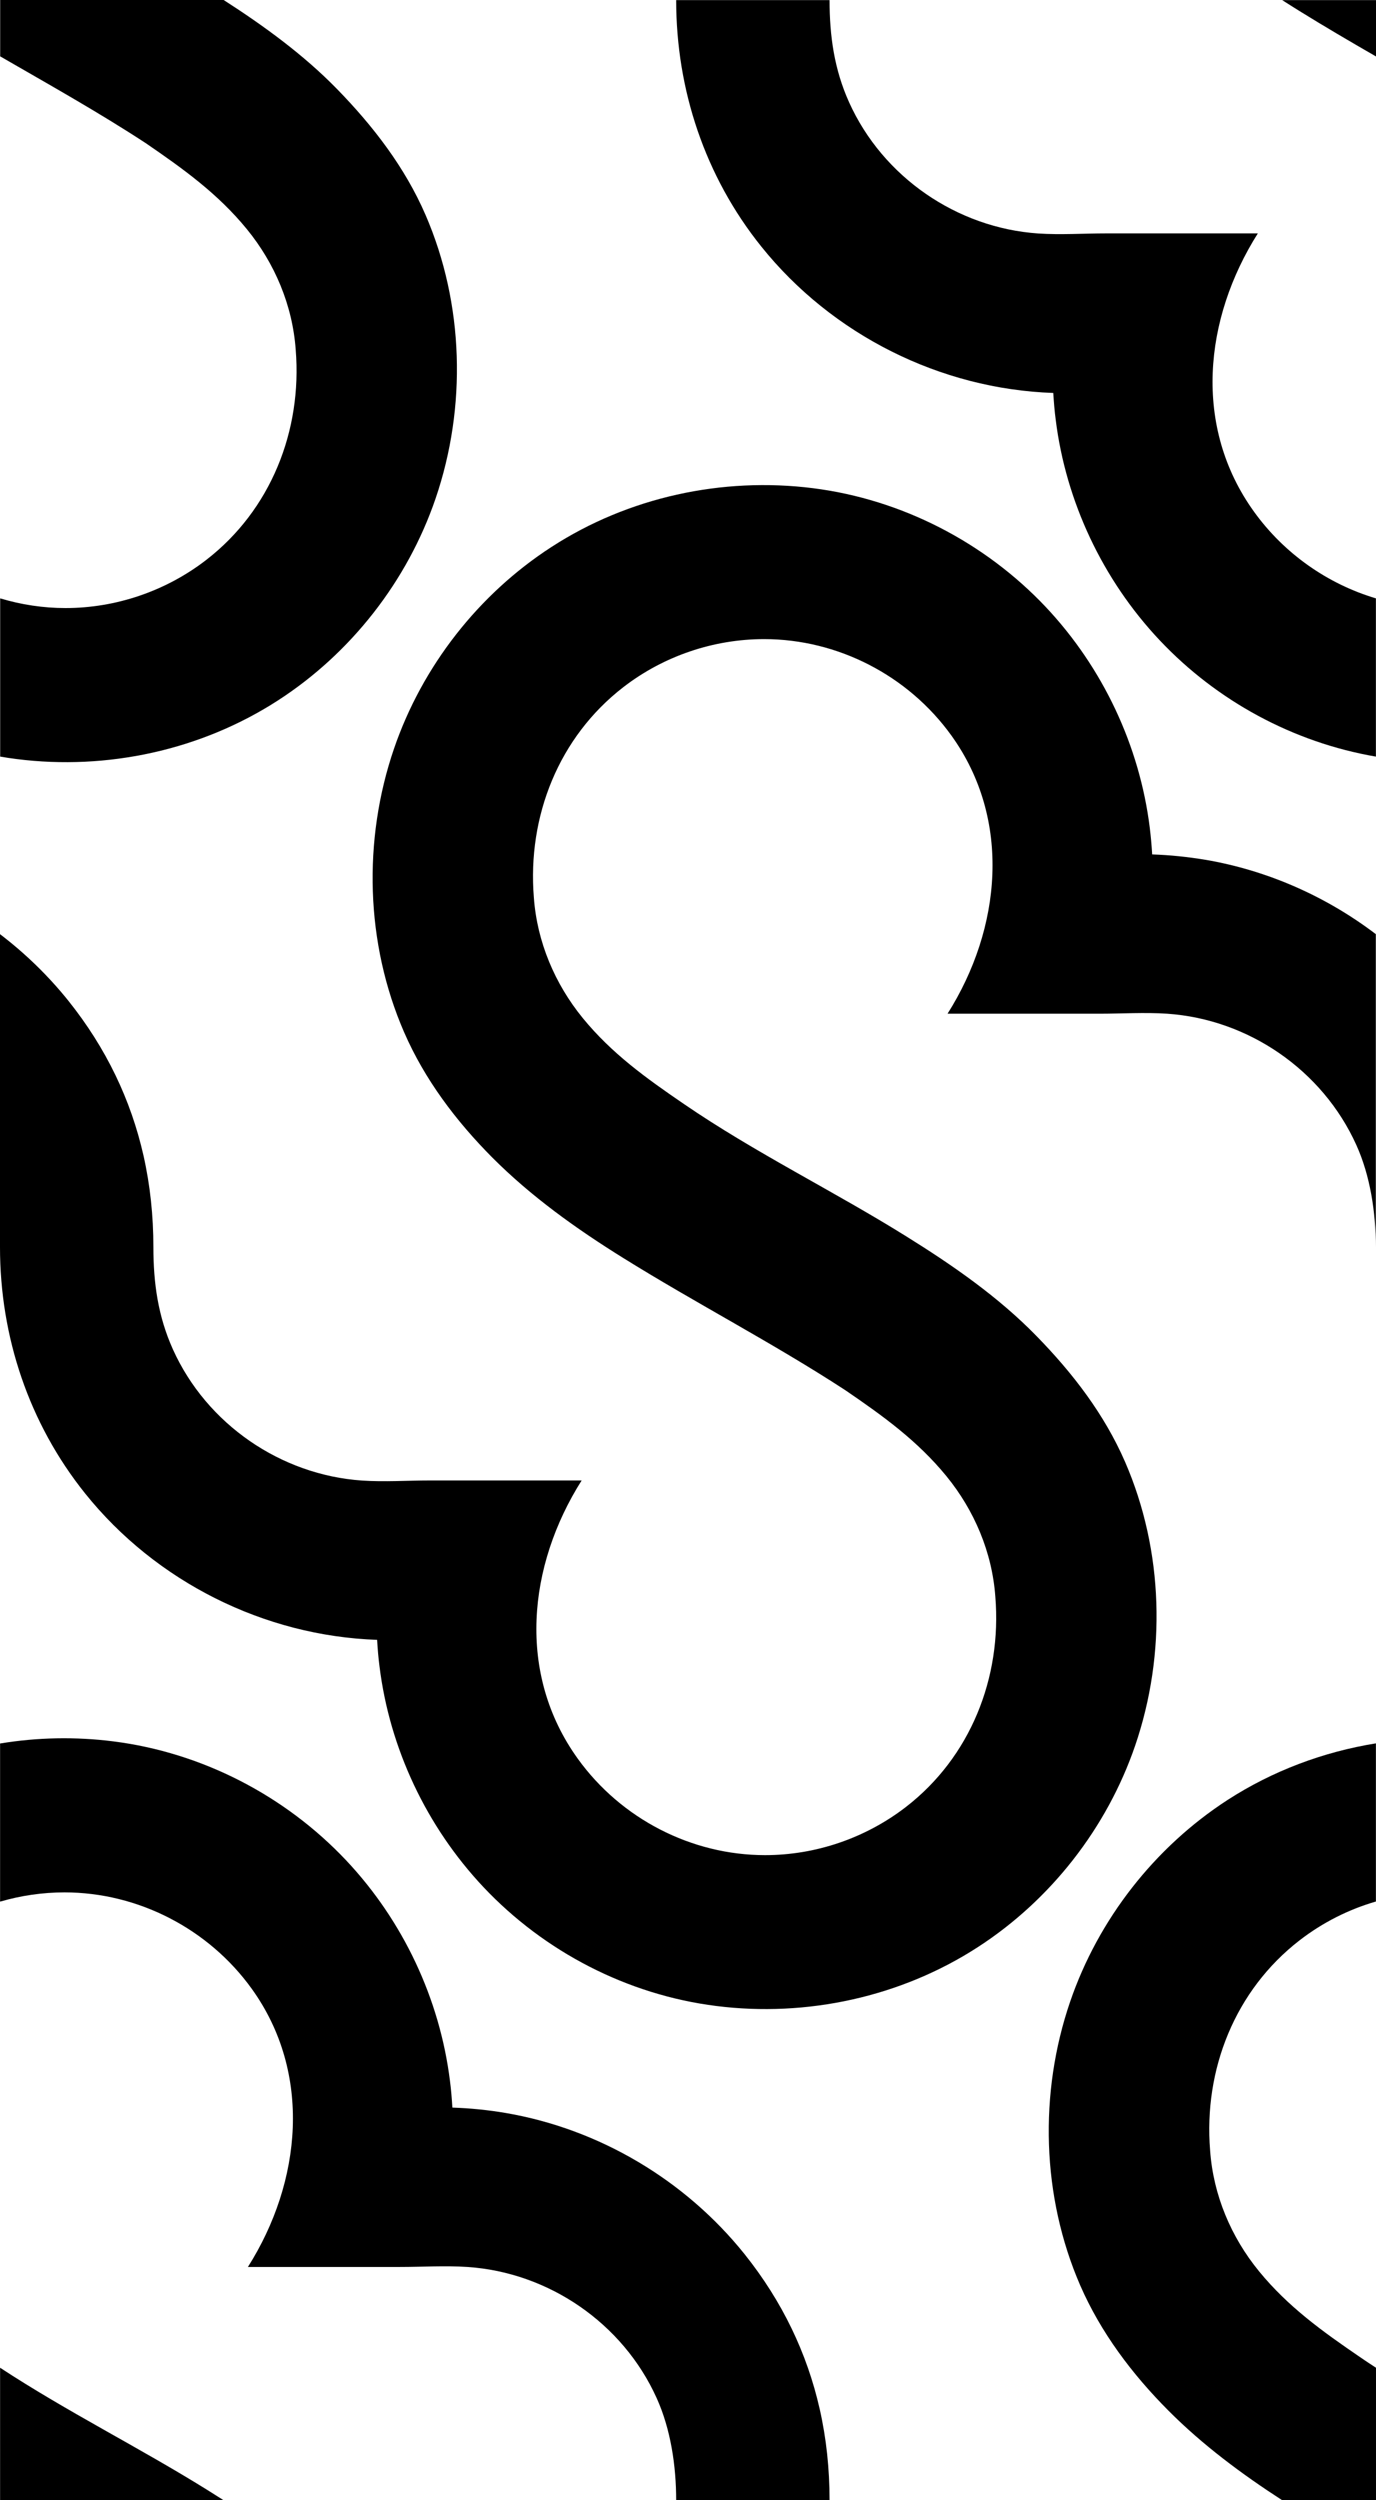
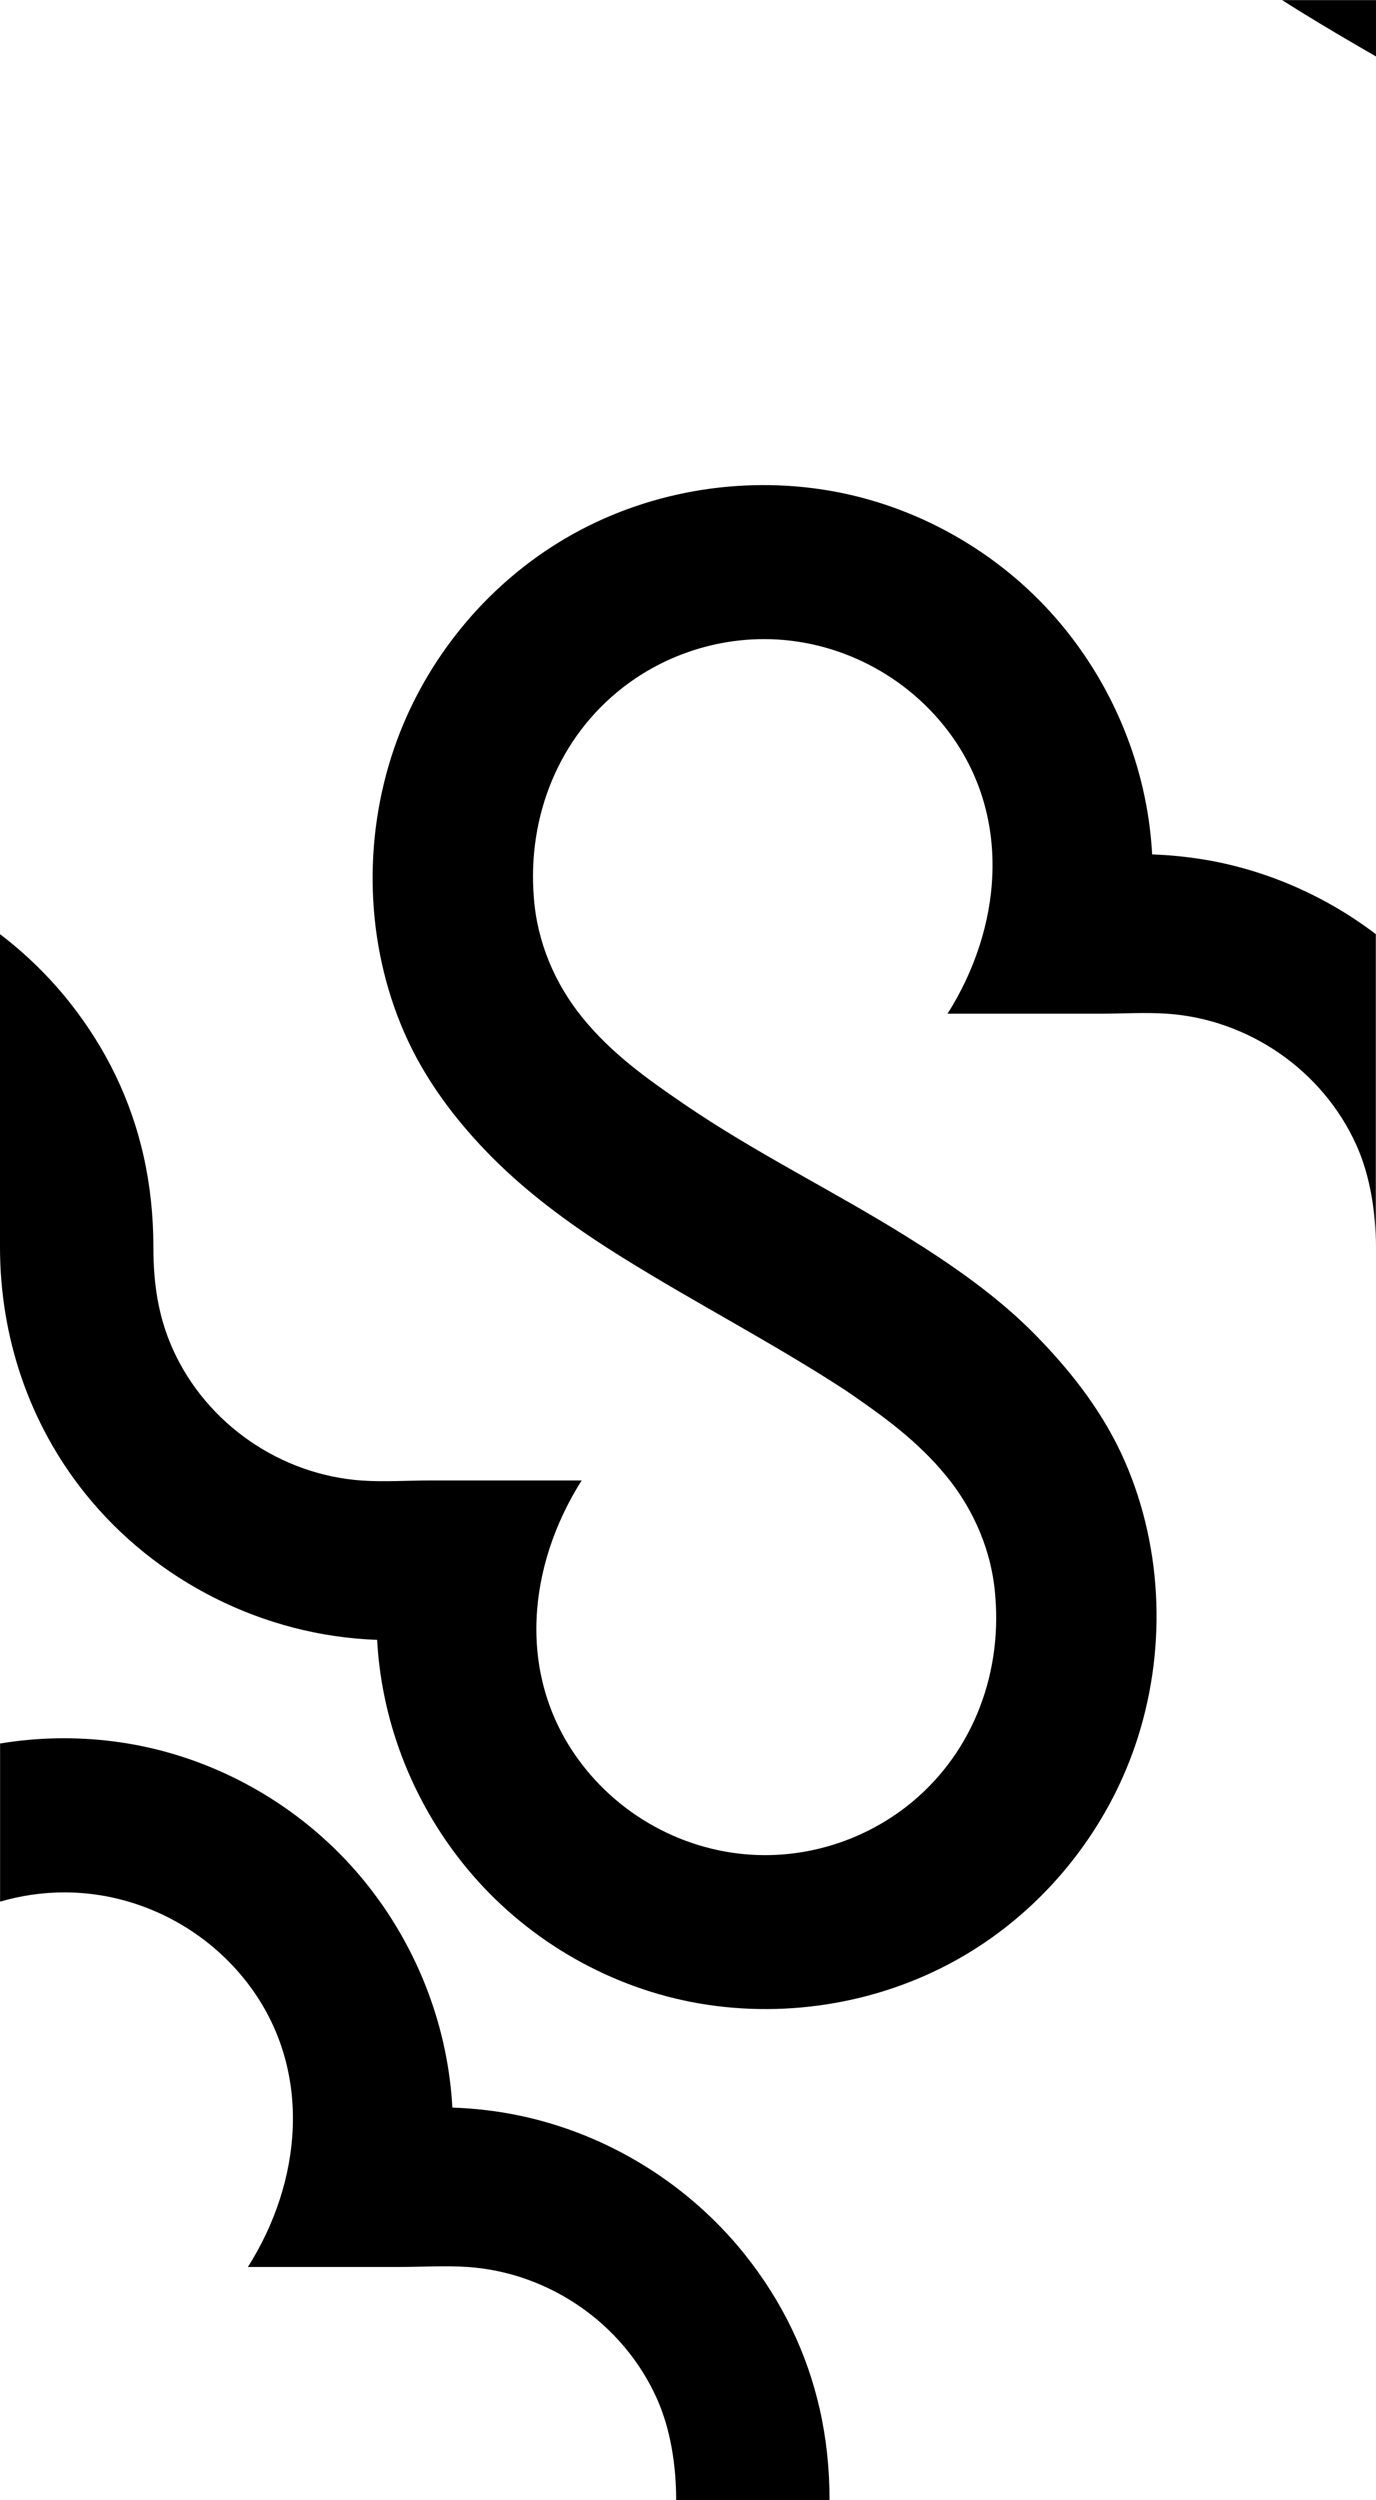
<svg xmlns="http://www.w3.org/2000/svg" width="152" height="276" viewBox="0 0 152 276" fill="none">
-   <path d="M138.529 56.492C131.756 47.106 132.988 35.179 138.947 25.764H122.187C119.693 25.764 117.17 25.94 114.686 25.774C105.719 25.161 97.519 19.553 93.793 11.286C92.153 7.645 91.638 3.974 91.638 0.012H74.694V0.021C74.694 9.914 77.877 19.465 84.088 27.205C91.91 36.961 103.875 42.949 116.345 43.377L116.355 43.436C116.413 44.4 116.491 45.364 116.617 46.318C117.743 55.392 121.819 63.999 128.068 70.639C134.415 77.387 142.887 81.963 151.989 83.521V66.053C146.633 64.457 141.848 61.098 138.529 56.492Z" fill="black" />
-   <path d="M22.844 274.827C23.465 275.216 24.076 275.606 24.698 275.995H0.01V261.371C7.404 266.22 15.343 270.163 22.844 274.827Z" fill="black" />
  <path d="M91.638 276H74.694C74.694 272.183 74.083 268.133 72.54 264.725C68.814 256.459 60.613 250.851 51.647 250.247C49.162 250.082 46.639 250.247 44.145 250.247H27.386C33.325 240.871 34.518 228.847 27.803 219.529C23.038 212.918 15.255 208.897 7.123 208.897C4.716 208.897 2.319 209.247 0.01 209.919V192.462C4.134 191.78 8.355 191.702 12.519 192.228C22.301 193.465 31.481 198.197 38.255 205.382C44.514 212.032 48.58 220.639 49.706 229.713C49.832 230.667 49.91 231.631 49.968 232.595L49.977 232.654C51.947 232.722 53.917 232.916 55.858 233.248C66.184 235.01 75.684 240.647 82.244 248.826C86.407 254.035 89.154 259.76 90.551 265.942C91.279 269.155 91.638 272.524 91.638 276Z" fill="black" />
-   <path d="M133.678 237.41C134.027 242.307 135.987 246.951 139.083 250.729C142.295 254.653 146.109 257.379 150.243 260.203C150.825 260.602 151.408 260.991 151.999 261.371V275.995H141.635C137.162 273.103 132.853 269.9 129.078 266.113C125.07 262.092 121.606 257.506 119.325 252.277C115.065 242.463 114.754 231.071 118.209 220.975C121.324 211.871 127.545 203.917 135.599 198.698C140.568 195.485 146.187 193.382 151.99 192.447V209.905C148.962 210.781 146.099 212.232 143.586 214.169C136.434 219.68 132.94 228.452 133.678 237.41Z" fill="black" />
  <path d="M133.163 94.912C131.222 94.59 129.252 94.386 127.272 94.318V94.259C127.214 93.295 127.127 92.331 127.01 91.377C125.885 82.303 121.809 73.696 115.559 67.046C108.786 59.861 99.596 55.129 89.814 53.892C79.799 52.627 69.415 54.876 60.924 60.377C52.86 65.586 46.639 73.55 43.524 82.644C40.069 92.74 40.37 104.132 44.64 113.946C46.92 119.184 50.385 123.76 54.393 127.791C58.682 132.085 63.641 135.629 68.775 138.823C76.82 143.837 85.379 148.247 93.385 153.466C97.519 156.29 101.333 159.026 104.545 162.949C107.631 166.727 109.601 171.362 109.95 176.269C110.678 185.216 107.194 193.989 100.032 199.5C95.597 202.907 90.105 204.786 84.515 204.786C76.373 204.786 68.6 200.765 63.835 194.154C57.062 184.769 58.294 172.841 64.252 163.426H47.493C44.999 163.426 42.476 163.602 39.992 163.436C31.025 162.823 22.825 157.215 19.098 148.948C17.458 145.307 16.944 141.636 16.944 137.674C16.944 134.188 16.585 130.829 15.857 127.587C14.46 121.404 11.723 115.689 7.55 110.47C5.337 107.715 2.795 105.252 0 103.119V137.664C0 147.556 3.193 157.107 9.394 164.848C17.215 174.604 29.181 180.592 41.661 181.02V181.078C41.719 182.042 41.797 183.006 41.923 183.96C43.048 193.035 47.124 201.632 53.374 208.282C60.148 215.477 69.338 220.209 79.11 221.436C89.125 222.701 99.508 220.443 108 214.951C116.064 209.742 122.284 201.778 125.399 192.684C128.854 182.578 128.544 171.186 124.284 161.382C121.993 156.114 118.49 151.567 114.502 147.488C110.29 143.165 105.224 139.66 100.12 136.486C92.026 131.442 83.418 127.256 75.539 121.862C71.405 119.038 67.591 116.312 64.379 112.388C61.293 108.611 59.323 103.966 58.973 99.069C58.245 90.112 61.729 81.339 68.891 75.828C73.316 72.421 78.819 70.551 84.408 70.551C92.55 70.551 100.323 74.572 105.088 81.183C111.804 90.501 110.6 102.535 104.671 111.902H121.43C123.924 111.902 126.448 111.736 128.932 111.902C137.899 112.515 146.089 118.123 149.825 126.389C151.368 129.797 151.98 133.838 151.98 137.664V103.119C146.497 98.952 140.014 96.08 133.163 94.912Z" fill="black" />
-   <path d="M48.114 55.04C44.999 64.143 38.779 72.098 30.724 77.307C22.223 82.808 11.839 85.057 1.834 83.791C1.223 83.713 0.621 83.626 0.02 83.519V66.052C2.349 66.753 4.775 67.123 7.24 67.123C12.82 67.123 18.322 65.243 22.747 61.836C29.909 56.325 33.393 47.552 32.665 38.605C32.316 33.707 30.355 29.063 27.26 25.285C24.047 21.362 20.234 18.635 16.1 15.802C10.888 12.394 5.415 9.337 0.02 6.222V0H24.707C29.171 2.872 33.529 6.037 37.236 9.834C41.215 13.913 44.727 18.46 47.008 23.727C51.258 33.542 51.569 44.933 48.114 55.04Z" fill="black" />
  <path d="M152 0.012V6.233C149.127 4.578 146.265 2.903 143.47 1.17C142.858 0.791 142.247 0.401 141.636 0.012H152Z" fill="black" />
</svg>